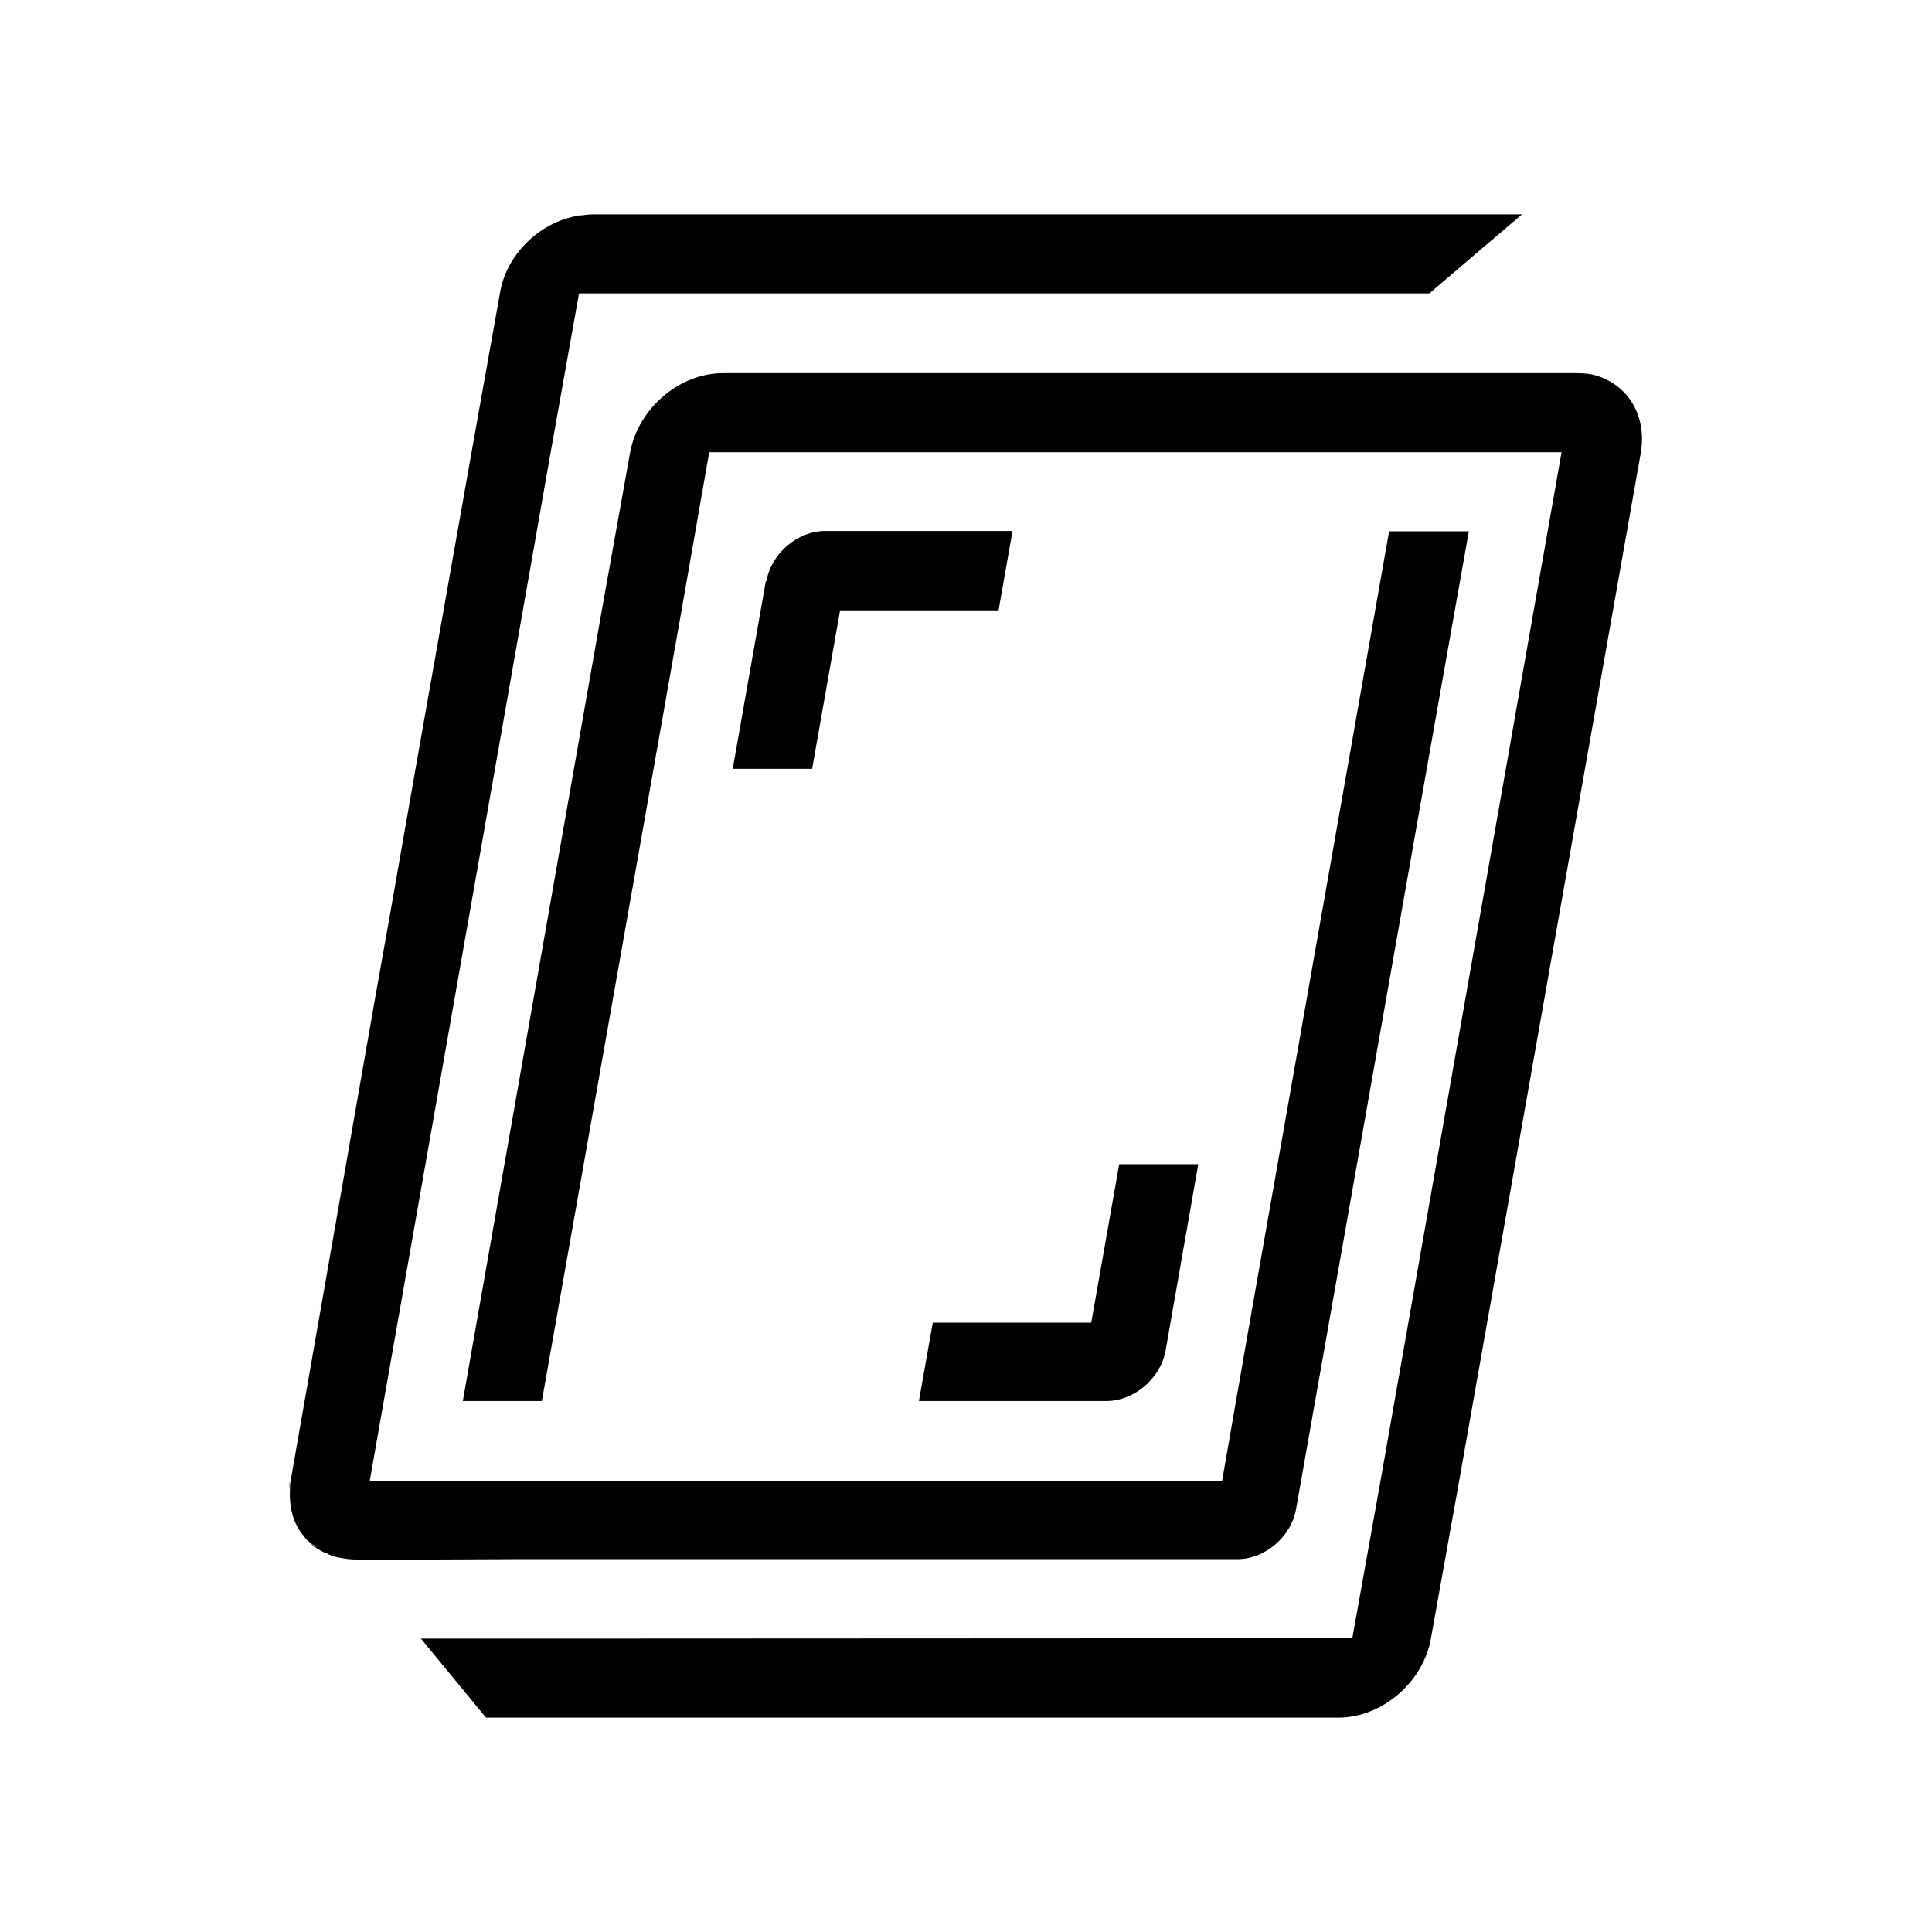
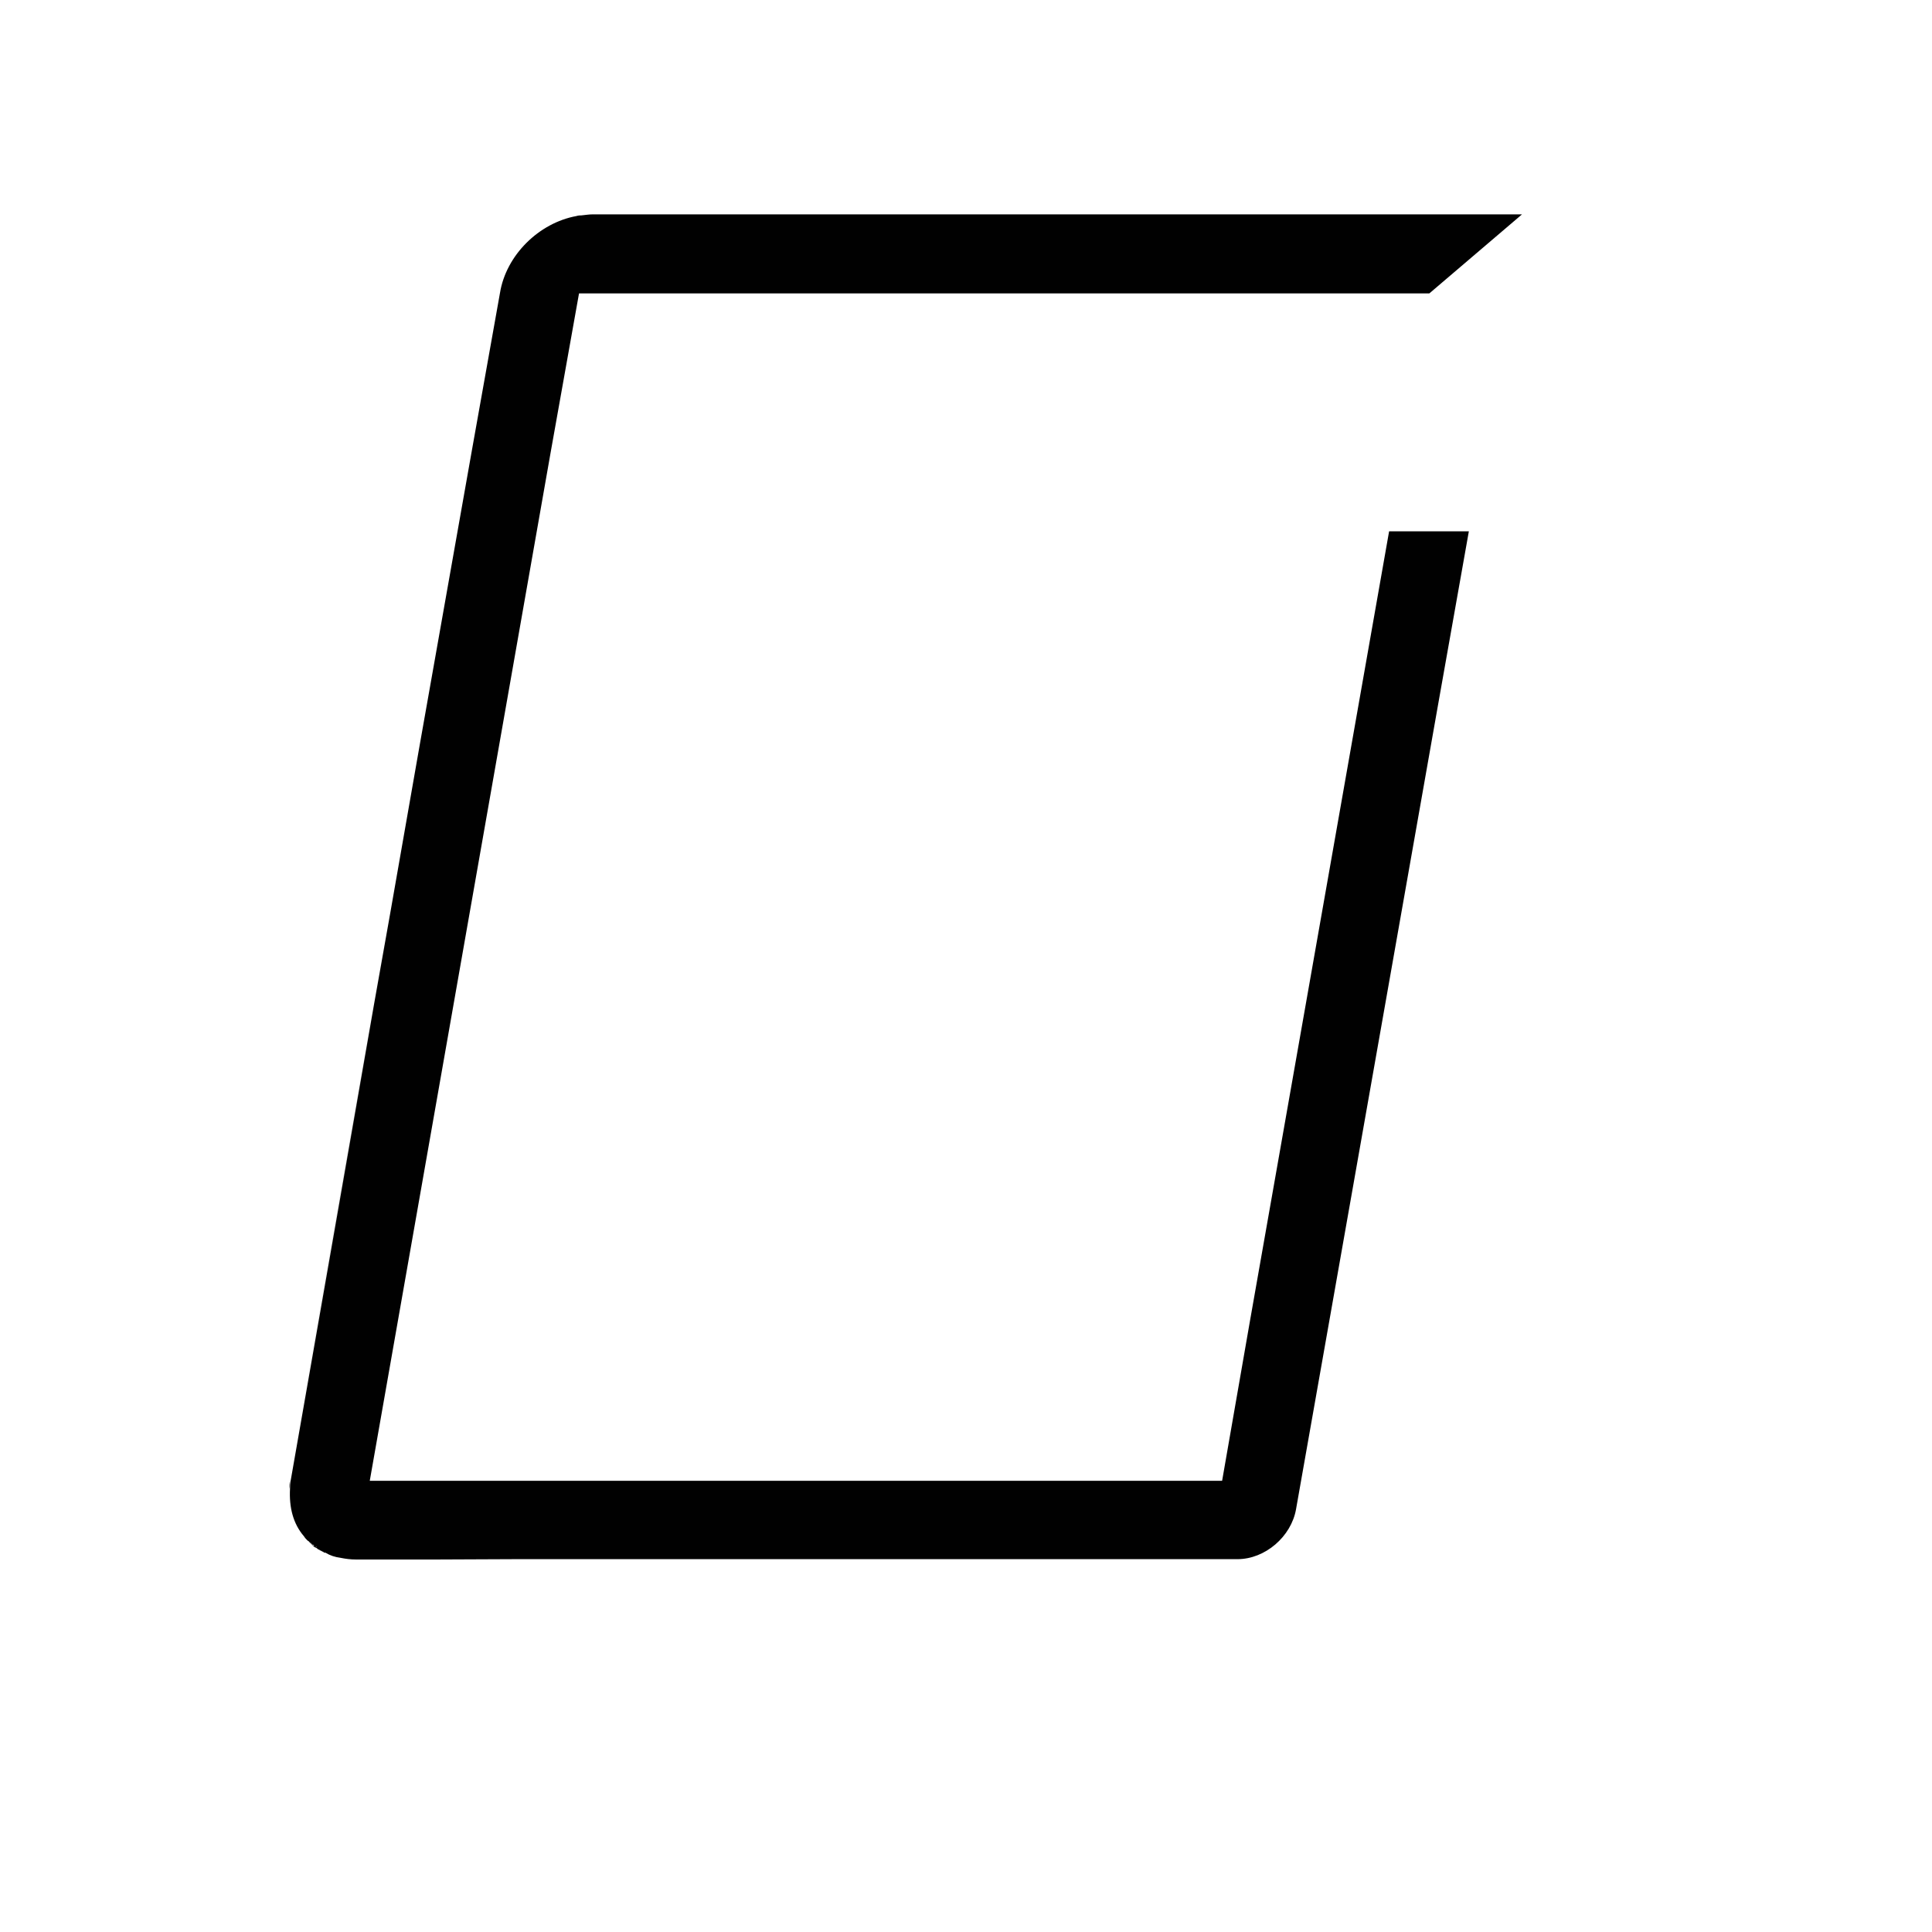
<svg xmlns="http://www.w3.org/2000/svg" viewBox="0 0 566.9 566.9" version="1.1" id="Layer_1">
  <defs>
    <style>
      .st0 {
        fill: #010101;
      }
    </style>
  </defs>
  <path d="M151,457.5h212.1c8.1,0,15.8-6.6,17.2-14.7l9.7-54.9h0l32-181.3-32.1,181.3h0l32.1-181.3,9-50.7h-23.4l-40.9,232.1-8.1,46.5H108.5l53.1-301.9,8.3-46.5h249.5l27.2-23.2H173.9c-1.1,0-2.2.2-3.3.3-.3,0-.9,0-1.5.2-10.9,2-20.6,11.4-22.4,22.6l-8.3,46.5-15.3,86.4-8.5,48.5-29.5,167c-.2.9,0,1.6-.2,2.5,0-.9,0-1.6.2-2.5l28.9-163.8-28.7,163.8c-.2.9-.2,1.6-.2,2.4-.3,5.5.9,10.3,4.1,14,.3.5.7.9,1.1,1.3.2,0,.3.2.4.3.4.4.9.9,1.4,1.4.3.3.7.3,1,.6.2.2.3.3.5.3,0,0,.2,0,.2.2.3,0,.6.3.9.4.3,0,.4.3.7.4-.3,0-.4-.3-.7-.4.2,0,.4.3.8.3,1.3.8,2.8,1.3,4.4,1.5,1.5.3,2.9.5,4.6.5h23.2M92.1,453.6c-.5-.4-.9-.9-1.4-1.3.2.2.3.3.5.4l.3.3c.2.2.3.3.5.3.3.3.5.5.8.5,0,0,.2.2.2.2-.3-.2-.7-.3-.9-.6h0Z" class="st0" />
-   <path d="M186.2,480.8h-62.7l19.1,23.2h250.1c12.8,0,25-10.4,27.2-23.4l8.3-46.3,53.3-301.7c1.8-11.2-4.4-20.6-14.7-22.8h0c-1.3-.2-2.9-.3-4.4-.3h-250.3c-12.7,0-24.8,10.3-27.2,23.2l-8.3,46.3-40.8,232.1h23.2l41-232.1,8.1-46.3h250.1l-53.1,301.7-8.3,46.3" class="st0" />
-   <path d="M269.7,411.1h54.9c8.2,0,15.9-6.6,17.4-14.7l9.6-54.8h-23.2l-8.2,46.5h-46.5l-4.1,23.2h0Z" class="st0" />
-   <path d="M224.7,170.6l-9.7,55h23.3l8.2-46.5h46.5l4.1-23.3h-54.9c-8.2,0-15.9,6.6-17.3,14.7h0Z" class="st0" />
</svg>